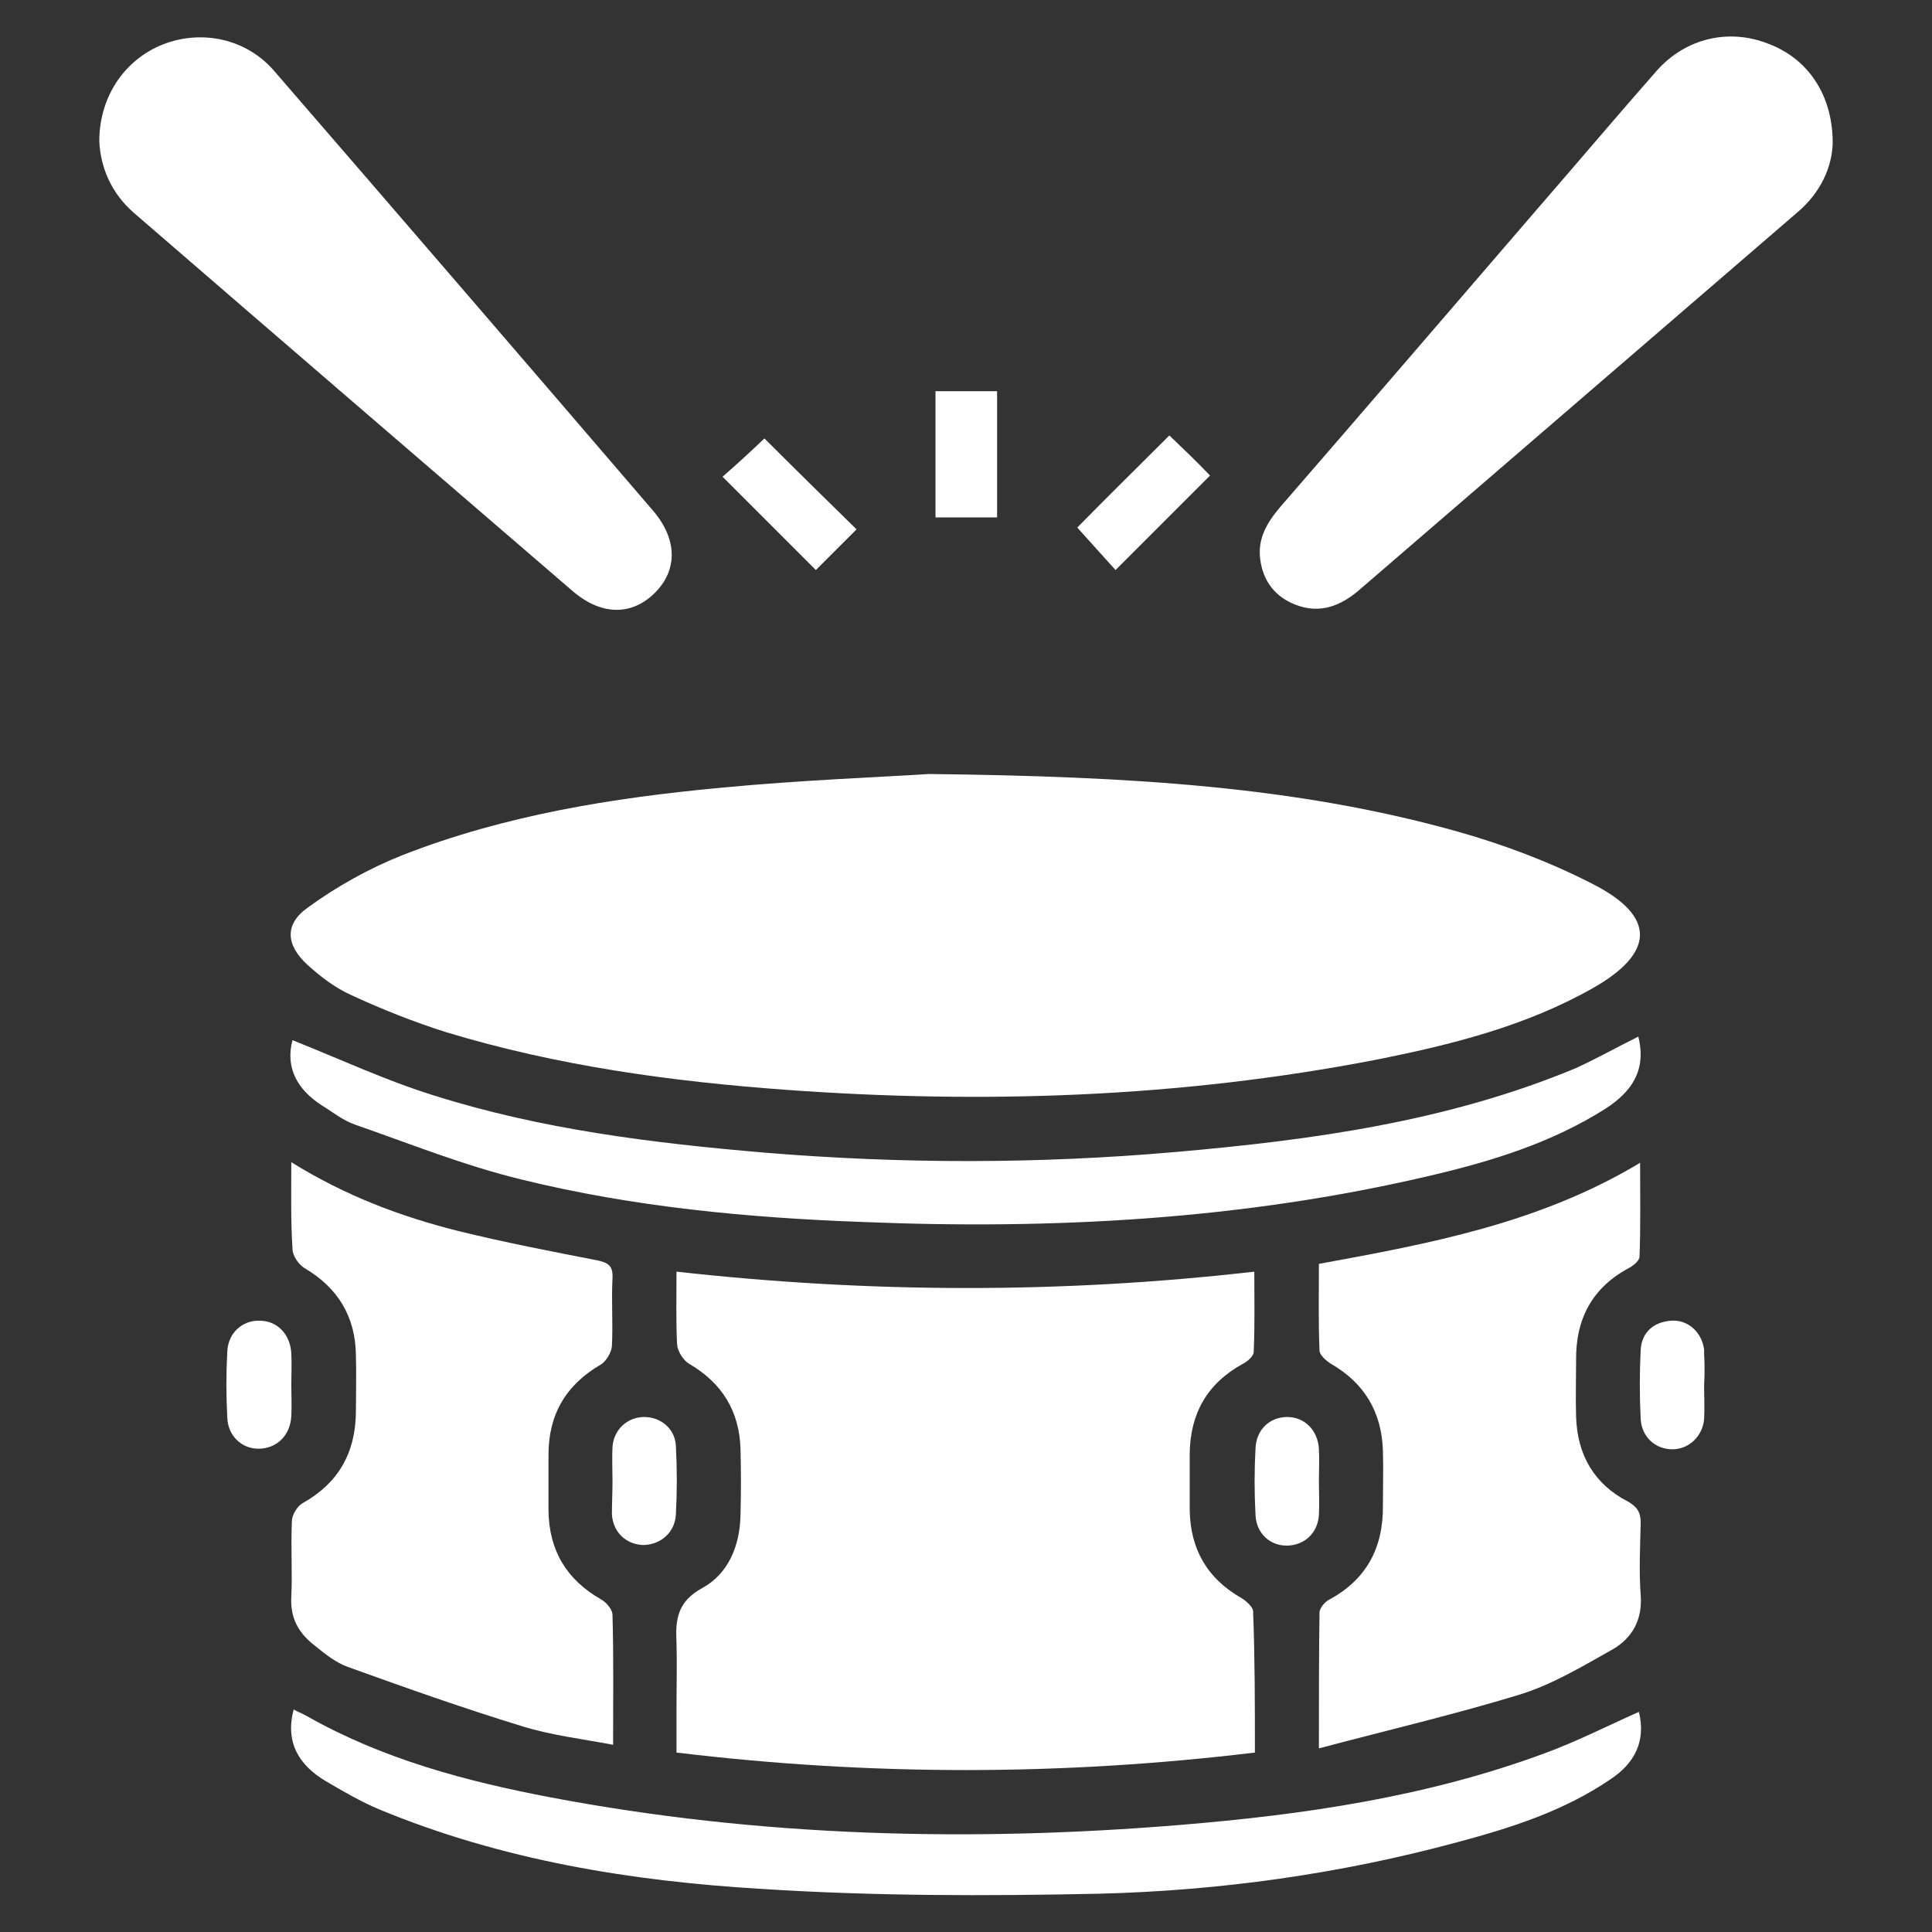
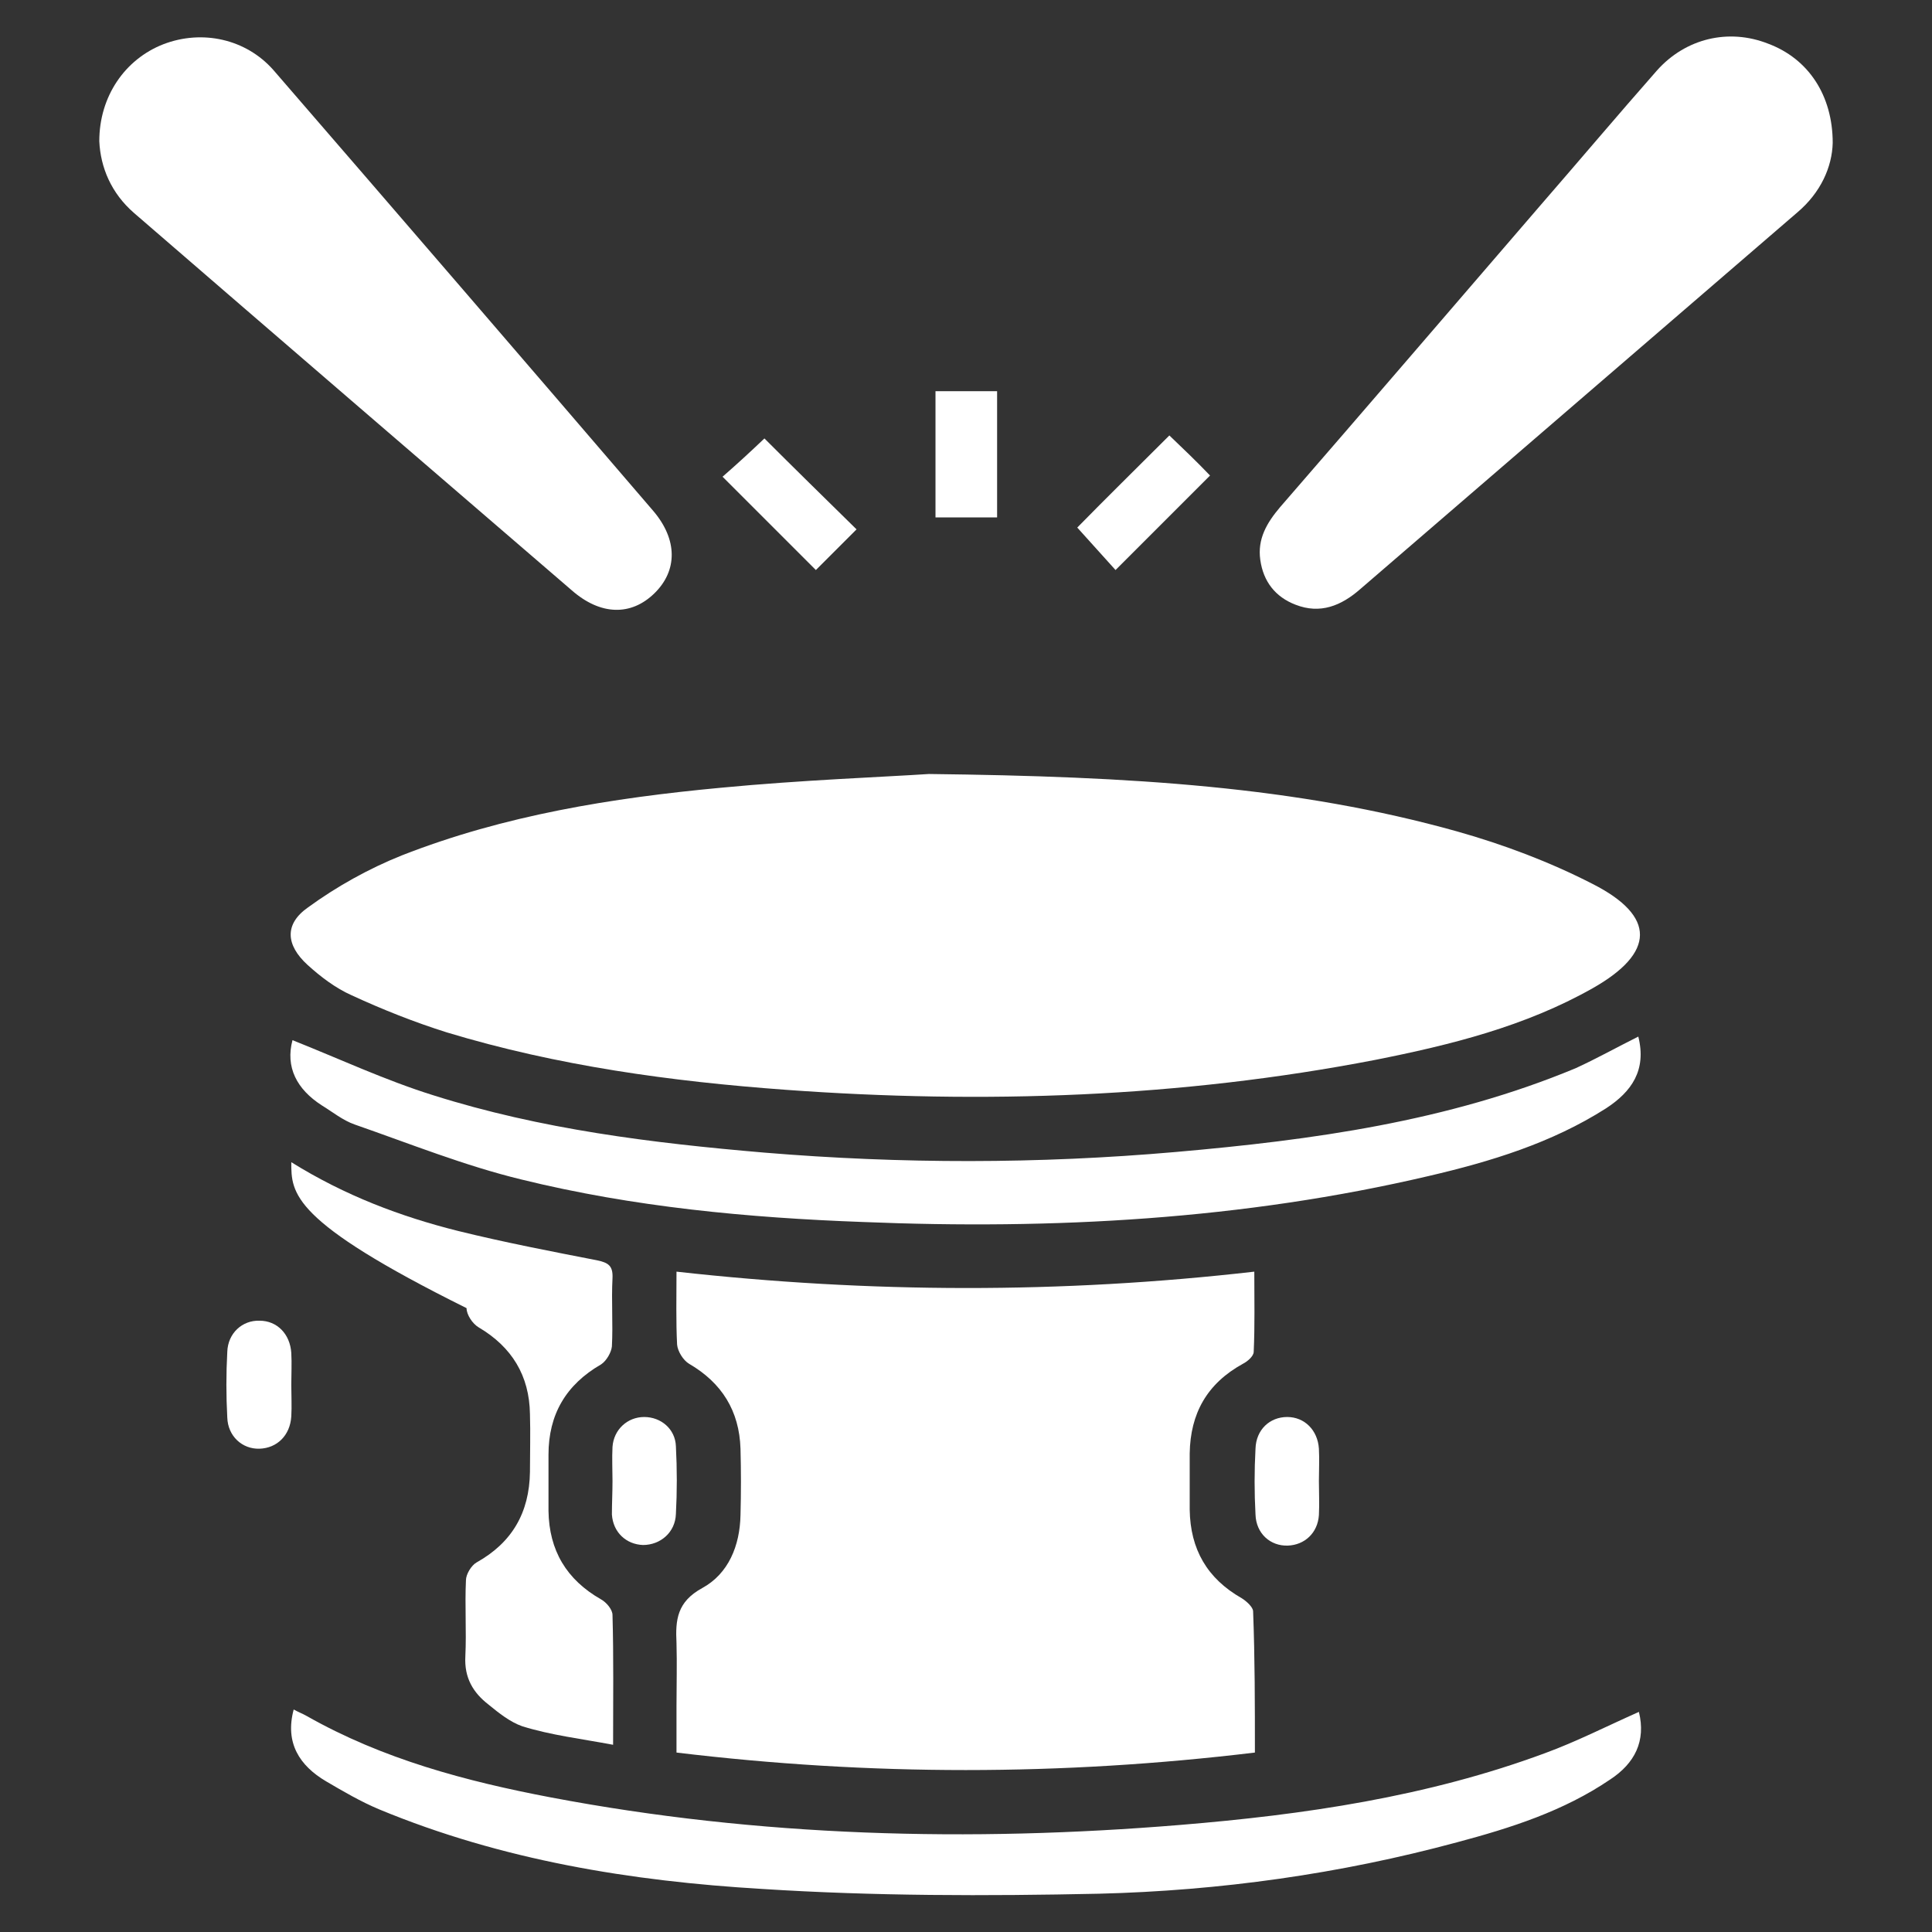
<svg xmlns="http://www.w3.org/2000/svg" version="1.1" id="Capa_1" x="0px" y="0px" viewBox="0 0 323 323" style="enable-background:new 0 0 323 323;" xml:space="preserve">
  <rect x="0" y="0" width="323" height="323" fill="#333333" stroke="none" />
  <style type="text/css">
	.st0{fill:#FFFFFF;}
</style>
  <g>
    <path class="st0" d="M155.3,129.4c34,0.4,61.5,2.1,88.3,9.6c7.8,2.2,15.5,5.1,22.7,8.8c10.6,5.4,10.4,11.5,0,17.4   c-11.3,6.4-23.8,9.5-36.4,12c-32.6,6.3-65.5,7.4-98.5,5c-19.2-1.4-38.2-4-56.7-9.6c-5.4-1.7-10.7-3.8-15.9-6.2   c-2.7-1.2-5.2-3.1-7.4-5.1c-3.6-3.3-3.9-6.8,0.1-9.6c4.8-3.5,10.2-6.5,15.7-8.7c17.1-6.7,35.1-9.6,53.3-11.3   C134.1,130.4,147.8,129.9,155.3,129.4z" />
    <path class="st0" d="M209.8,293c-32.4,3.9-64.3,3.9-96.7,0c0-2.7,0-5.3,0-7.9c0-3.5,0.1-6.9,0-10.4c-0.2-3.9,0.1-6.9,4.3-9.2   c4.4-2.4,6.3-7.1,6.4-12.2c0.1-3.7,0.1-7.4,0-11.1c-0.2-6.3-3.1-11-8.6-14.2c-1-0.6-1.9-2.1-2-3.2c-0.2-3.9-0.1-7.8-0.1-12.2   c32.3,3.6,64.3,3.7,96.6,0c0,4.7,0.1,9-0.1,13.4c0,0.7-1,1.6-1.8,2c-6,3.3-8.8,8.3-8.9,15c0,3.1,0,6.3,0,9.4   c0.1,6.6,2.9,11.5,8.7,14.8c0.8,0.5,1.9,1.5,1.9,2.2C209.8,277.2,209.8,285,209.8,293z" />
-     <path class="st0" d="M220.5,292.3c0-8.4,0-15.6,0.1-22.7c0-0.7,0.8-1.7,1.5-2.1c6.4-3.4,9.2-8.8,9.1-15.9c0-3,0.1-6,0-9.1   c-0.2-6.4-3.1-11.3-8.7-14.5c-0.8-0.5-1.9-1.5-1.9-2.2c-0.2-4.8-0.1-9.6-0.1-14.5c18.6-3.4,36.9-6.8,53.7-16.9   c0,5.5,0.1,10.6-0.1,15.7c0,0.6-0.9,1.4-1.6,1.8c-6.3,3.3-9.1,8.6-9,15.6c0,3.1-0.1,6.3,0,9.4c0.2,6.3,3,11.2,8.6,14.1   c1.6,0.9,2.2,1.8,2.2,3.6c-0.1,4-0.3,8.1,0,12.1c0.3,4.1-1.4,7.1-4.6,9c-5,2.8-10.1,5.9-15.6,7.6   C243.3,286.6,232.2,289.2,220.5,292.3z" />
-     <path class="st0" d="M48.7,194.3c9,5.6,18.3,9.1,27.9,11.5c7.7,1.9,15.5,3.4,23.2,4.9c1.9,0.4,2.7,0.9,2.6,3   c-0.2,3.8,0.1,7.6-0.1,11.4c-0.1,1-0.9,2.4-1.8,3c-5.9,3.4-8.8,8.4-8.8,15.1c0,3.1,0,6.3,0,9.4c0.1,6.6,3,11.5,8.8,14.8   c0.9,0.5,1.9,1.7,1.9,2.6c0.2,7,0.1,14.1,0.1,21.7c-5.3-1-10.4-1.6-15.2-3.1c-9.8-3-19.4-6.4-29.1-9.9c-2-0.7-3.9-2.2-5.6-3.6   c-2.6-2-4.1-4.5-3.9-8.1c0.2-4.2-0.1-8.5,0.1-12.7c0-1,0.9-2.5,1.8-3c5.9-3.3,8.8-8.3,8.9-15.1c0-3.2,0.1-6.5,0-9.7   c-0.1-6.4-3-11.2-8.6-14.5c-1-0.6-2-2.1-2-3.2C48.6,204.1,48.7,199.5,48.7,194.3z" />
+     <path class="st0" d="M48.7,194.3c9,5.6,18.3,9.1,27.9,11.5c7.7,1.9,15.5,3.4,23.2,4.9c1.9,0.4,2.7,0.9,2.6,3   c-0.2,3.8,0.1,7.6-0.1,11.4c-0.1,1-0.9,2.4-1.8,3c-5.9,3.4-8.8,8.4-8.8,15.1c0,3.1,0,6.3,0,9.4c0.1,6.6,3,11.5,8.8,14.8   c0.9,0.5,1.9,1.7,1.9,2.6c0.2,7,0.1,14.1,0.1,21.7c-5.3-1-10.4-1.6-15.2-3.1c-2-0.7-3.9-2.2-5.6-3.6   c-2.6-2-4.1-4.5-3.9-8.1c0.2-4.2-0.1-8.5,0.1-12.7c0-1,0.9-2.5,1.8-3c5.9-3.3,8.8-8.3,8.9-15.1c0-3.2,0.1-6.5,0-9.7   c-0.1-6.4-3-11.2-8.6-14.5c-1-0.6-2-2.1-2-3.2C48.6,204.1,48.7,199.5,48.7,194.3z" />
    <path class="st0" d="M306.4,23.9c-0.1,4-2,8.3-5.9,11.6c-24.4,21-48.7,42-73.1,63c-3.2,2.8-6.7,4.2-10.8,2.6   c-3.4-1.3-5.4-3.9-5.9-7.5c-0.5-3.5,1.1-6.2,3.3-8.8c14.5-16.7,28.9-33.5,43.3-50.2c6.6-7.6,13.1-15.3,19.7-22.8   c4.8-5.4,12-7.1,18.6-4.5C302.3,9.8,306.4,15.9,306.4,23.9z" />
    <path class="st0" d="M16.6,23.6c0-7.5,4.3-13.7,10.7-16.2c6.5-2.5,13.8-0.9,18.4,4.3c21.2,24.5,42.4,49.1,63.5,73.7   c4.1,4.8,4.1,10,0.2,13.8c-3.9,3.8-9,3.7-13.8-0.5c-24.4-21-48.8-42-73.2-63.1C18.6,32.3,16.8,28,16.6,23.6z" />
    <path class="st0" d="M273.9,173.3c1.4,5.6-1.1,9.2-5.4,12c-9.1,5.8-19.3,8.9-29.6,11.3c-31.1,7.3-62.8,9-94.6,7.7   c-19.2-0.7-38.4-2.5-57.1-7.1c-9.5-2.3-18.7-6-27.9-9.2c-2-0.7-3.7-2.1-5.5-3.2c-4.2-2.7-6.1-6.4-4.9-10.9   c7.8,3.1,15.5,6.7,23.5,9.2c18,5.7,36.6,8,55.4,9.6c22.9,1.9,45.8,1.9,68.7-0.1c22.9-2,45.5-5.1,66.9-14   C266.9,177,270.3,175.1,273.9,173.3z" />
    <path class="st0" d="M274,286.2c1.2,4.9-0.7,8.6-4.8,11.3c-7.8,5.3-16.6,8.1-25.6,10.5c-19.6,5.3-39.7,8.1-59.9,8.6   c-18.8,0.4-37.6,0.4-56.3-0.8c-21.9-1.3-43.5-4.8-64-13.3c-3.1-1.3-6-3-8.9-4.7c-4.4-2.6-6.9-6.4-5.4-12c0.7,0.4,1.5,0.7,2.2,1.1   c12.7,7.2,26.6,10.9,40.8,13.6c34.8,6.6,70,7.5,105.2,4.6c20.7-1.7,41.3-4.7,61-12C263.5,291.2,268.6,288.6,274,286.2z" />
    <path class="st0" d="M136.4,95.3c-5.3-5.3-10.5-10.5-15.6-15.6c2.3-2,4.8-4.3,7-6.4c4.7,4.7,10,9.9,15.4,15.2   C141.1,90.6,138.6,93.1,136.4,95.3z" />
    <path class="st0" d="M202.3,79.5c-5.3,5.3-10.5,10.5-15.8,15.8c-2.1-2.3-4.3-4.8-6.4-7.1c4.8-4.9,10.1-10.1,15.4-15.4   C197.7,74.9,200.1,77.2,202.3,79.5z" />
    <path class="st0" d="M166.7,86.5c-3.5,0-6.8,0-10.3,0c0-7,0-13.9,0-21.1c3.4,0,6.7,0,10.3,0C166.7,72.4,166.7,79.3,166.7,86.5z" />
    <path class="st0" d="M48.7,231.5c0,1.8,0.1,3.6,0,5.3c-0.2,3.2-2.4,5.3-5.3,5.4c-2.9,0.1-5.3-2.1-5.4-5.2c-0.2-3.7-0.2-7.3,0-11   c0.1-3.1,2.5-5.3,5.4-5.2c2.9,0,5.1,2.2,5.3,5.4C48.8,228,48.7,229.7,48.7,231.5z" />
-     <path class="st0" d="M284.9,231.6c0,1.9,0.1,3.8,0,5.7c-0.3,2.9-2.6,5-5.3,5c-2.8,0-5.1-2-5.3-5c-0.2-3.9-0.2-7.8,0-11.7   c0.2-2.9,2.2-4.6,5.1-4.8c2.8-0.2,5.1,1.9,5.5,4.8c0,0.2,0,0.4,0,0.7C285,228.1,285,229.8,284.9,231.6   C284.9,231.6,284.9,231.6,284.9,231.6z" />
    <path class="st0" d="M102.4,247.6c0-1.9-0.1-3.8,0-5.7c0.2-2.9,2.5-5,5.3-5c2.8,0,5.2,2,5.3,4.9c0.2,3.8,0.2,7.6,0,11.3   c-0.1,3.1-2.6,5.2-5.5,5.2c-2.8-0.1-5-2.1-5.2-5.1C102.3,251.4,102.4,249.5,102.4,247.6z" />
    <path class="st0" d="M220.5,247.6c0,1.9,0.1,3.8,0,5.7c-0.2,3-2.4,5-5.2,5.1c-2.9,0.1-5.3-2-5.4-5.2c-0.2-3.7-0.2-7.3,0-11   c0.1-3.2,2.4-5.3,5.3-5.3c2.9,0,5.1,2.2,5.3,5.3C220.6,244,220.5,245.8,220.5,247.6C220.5,247.6,220.5,247.6,220.5,247.6z" />
  </g>
</svg>